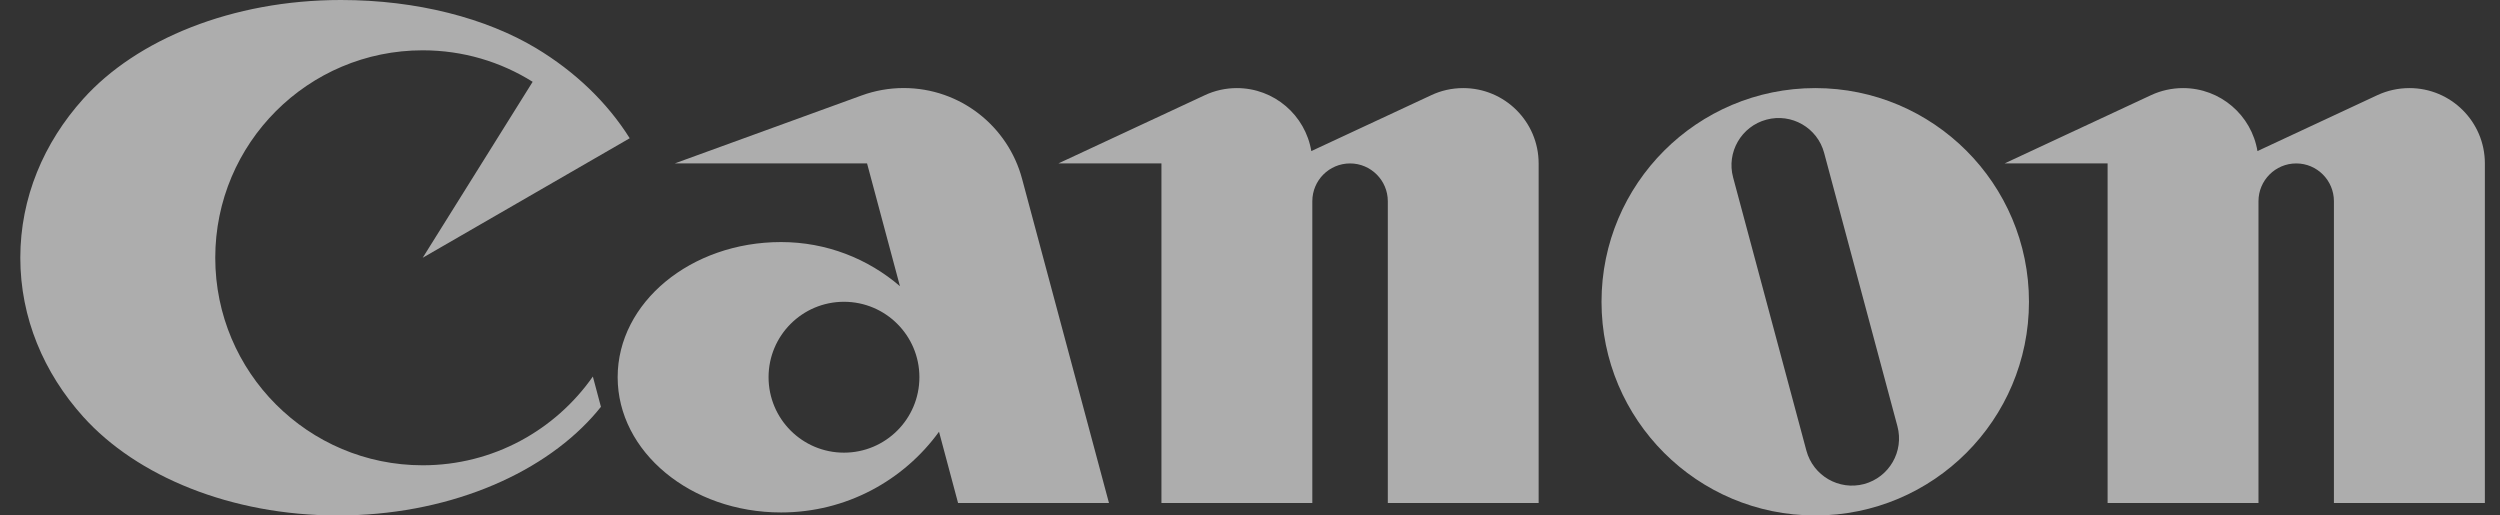
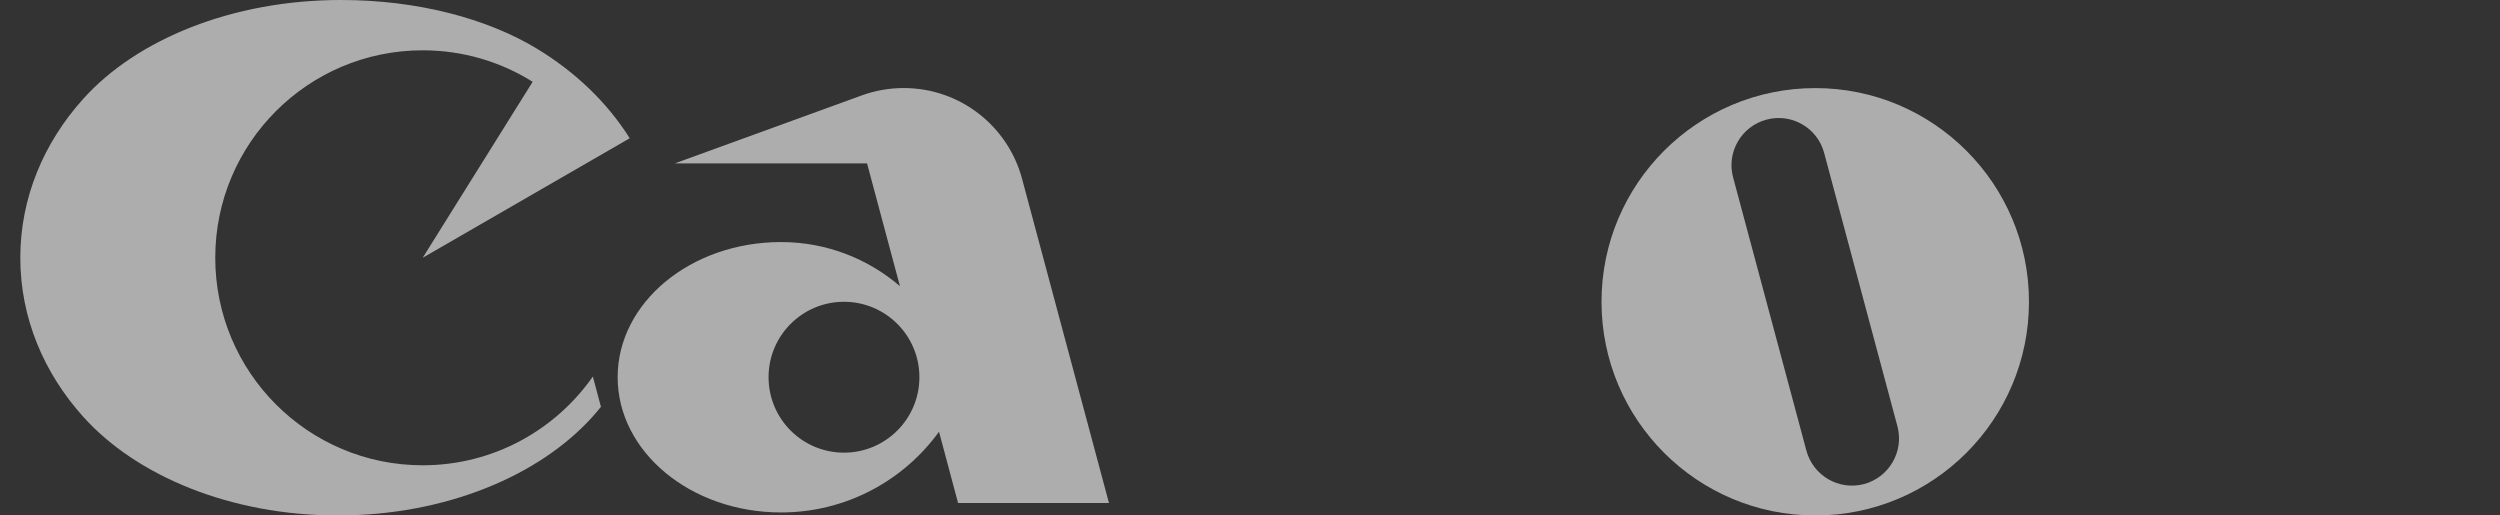
<svg xmlns="http://www.w3.org/2000/svg" width="97" height="20" viewBox="0 0 97 20" fill="none">
  <rect x="0" y="0" width="97" height="20" fill="#333333" stroke="none" />
  <path d="M16.401 18.053C11.955 18.053 8.352 14.448 8.352 10.001C8.352 5.554 11.955 1.952 16.401 1.952C17.968 1.952 19.431 2.399 20.667 3.174L16.401 10.001L24.433 5.364C23.56 3.973 22.308 2.775 20.795 1.866C18.87 0.713 16.191 0 13.229 0C9.004 0 5.297 1.535 3.23 3.835C1.699 5.534 0.788 7.674 0.788 10.001C0.788 12.33 1.699 14.47 3.23 16.171C5.302 18.474 8.954 20 13.109 20C17.264 20 20.915 18.472 22.989 16.171C23.102 16.045 23.212 15.917 23.316 15.784L23.003 14.61C21.546 16.69 19.133 18.053 16.401 18.053Z" fill="white" fill-opacity="0.6" />
  <path d="M43.028 19.516L39.657 6.941C39.116 4.909 37.266 3.416 35.062 3.416C34.491 3.416 33.944 3.518 33.436 3.702L26.179 6.341H33.642L34.918 11.104C33.681 10.04 32.069 9.392 30.305 9.392C26.802 9.392 23.965 11.739 23.965 14.635C23.965 17.532 26.802 19.883 30.305 19.883C32.827 19.883 35.058 18.648 36.434 16.751L37.173 19.516H43.028ZM32.746 17.563C31.13 17.563 29.82 16.254 29.82 14.635C29.82 13.019 31.13 11.709 32.746 11.709C34.362 11.709 35.673 13.019 35.673 14.635C35.673 16.254 34.362 17.563 32.746 17.563Z" fill="white" fill-opacity="0.6" />
-   <path d="M56.772 3.418C56.33 3.418 55.911 3.515 55.538 3.691L50.879 5.862C50.648 4.475 49.443 3.418 47.99 3.418C47.55 3.418 47.13 3.515 46.753 3.691L41.064 6.341H45.064V19.516H50.918V7.807C50.918 6.999 51.572 6.341 52.383 6.341C53.188 6.341 53.847 6.999 53.847 7.807V19.516H59.699V6.341C59.699 4.726 58.388 3.418 56.772 3.418" fill="white" fill-opacity="0.6" />
  <path d="M78.724 11.709C78.724 16.288 75.012 20 70.434 20C65.853 20 62.139 16.288 62.139 11.709C62.139 7.131 65.853 3.418 70.434 3.418C75.012 3.418 78.724 7.131 78.724 11.709ZM70.777 5.934C70.517 4.958 69.514 4.379 68.538 4.642C67.564 4.903 66.982 5.906 67.244 6.882L70.088 17.484C70.351 18.46 71.351 19.039 72.326 18.781C73.302 18.517 73.882 17.514 73.62 16.538L70.777 5.934Z" fill="white" fill-opacity="0.6" />
-   <path d="M93.487 3.418C93.044 3.418 92.623 3.515 92.244 3.691L87.589 5.862C87.36 4.475 86.155 3.418 84.702 3.418C84.262 3.418 83.842 3.515 83.463 3.691L77.777 6.341H81.775V19.516H87.629V7.807C87.629 6.999 88.284 6.341 89.094 6.341C89.902 6.341 90.556 6.999 90.556 7.807V19.516H96.413V6.341C96.413 4.726 95.101 3.418 93.487 3.418" fill="white" fill-opacity="0.6" />
</svg>